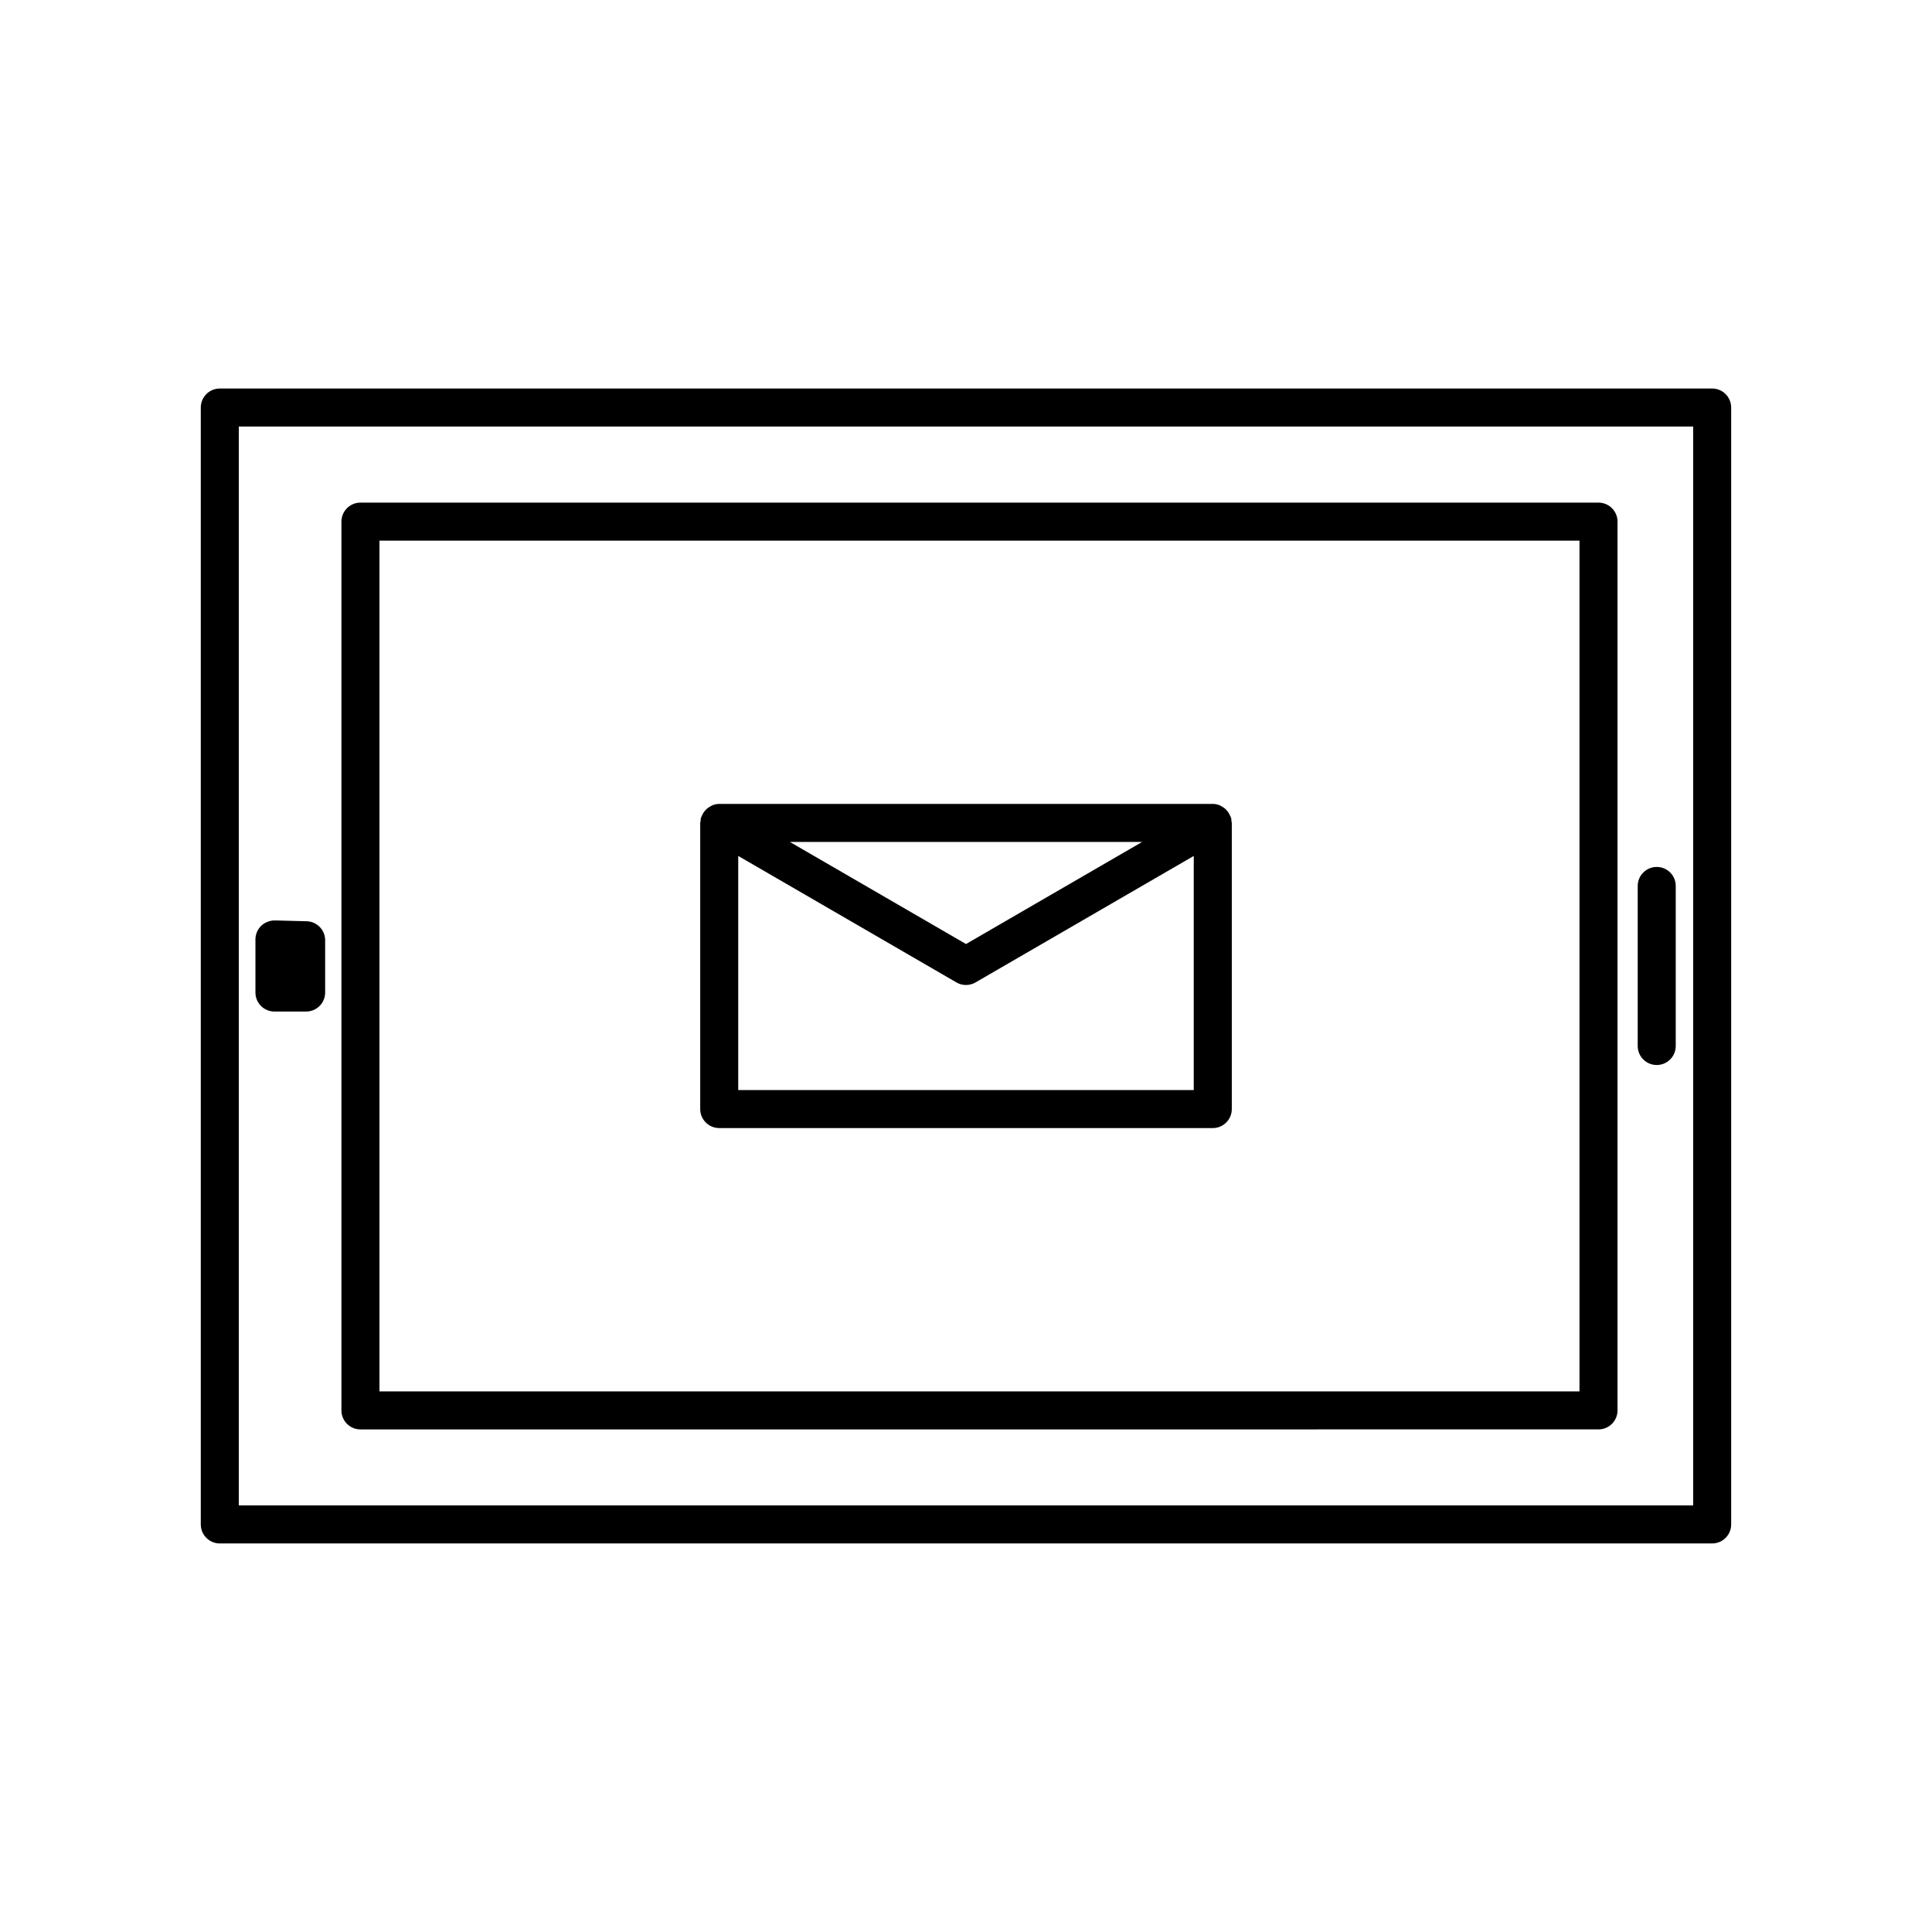
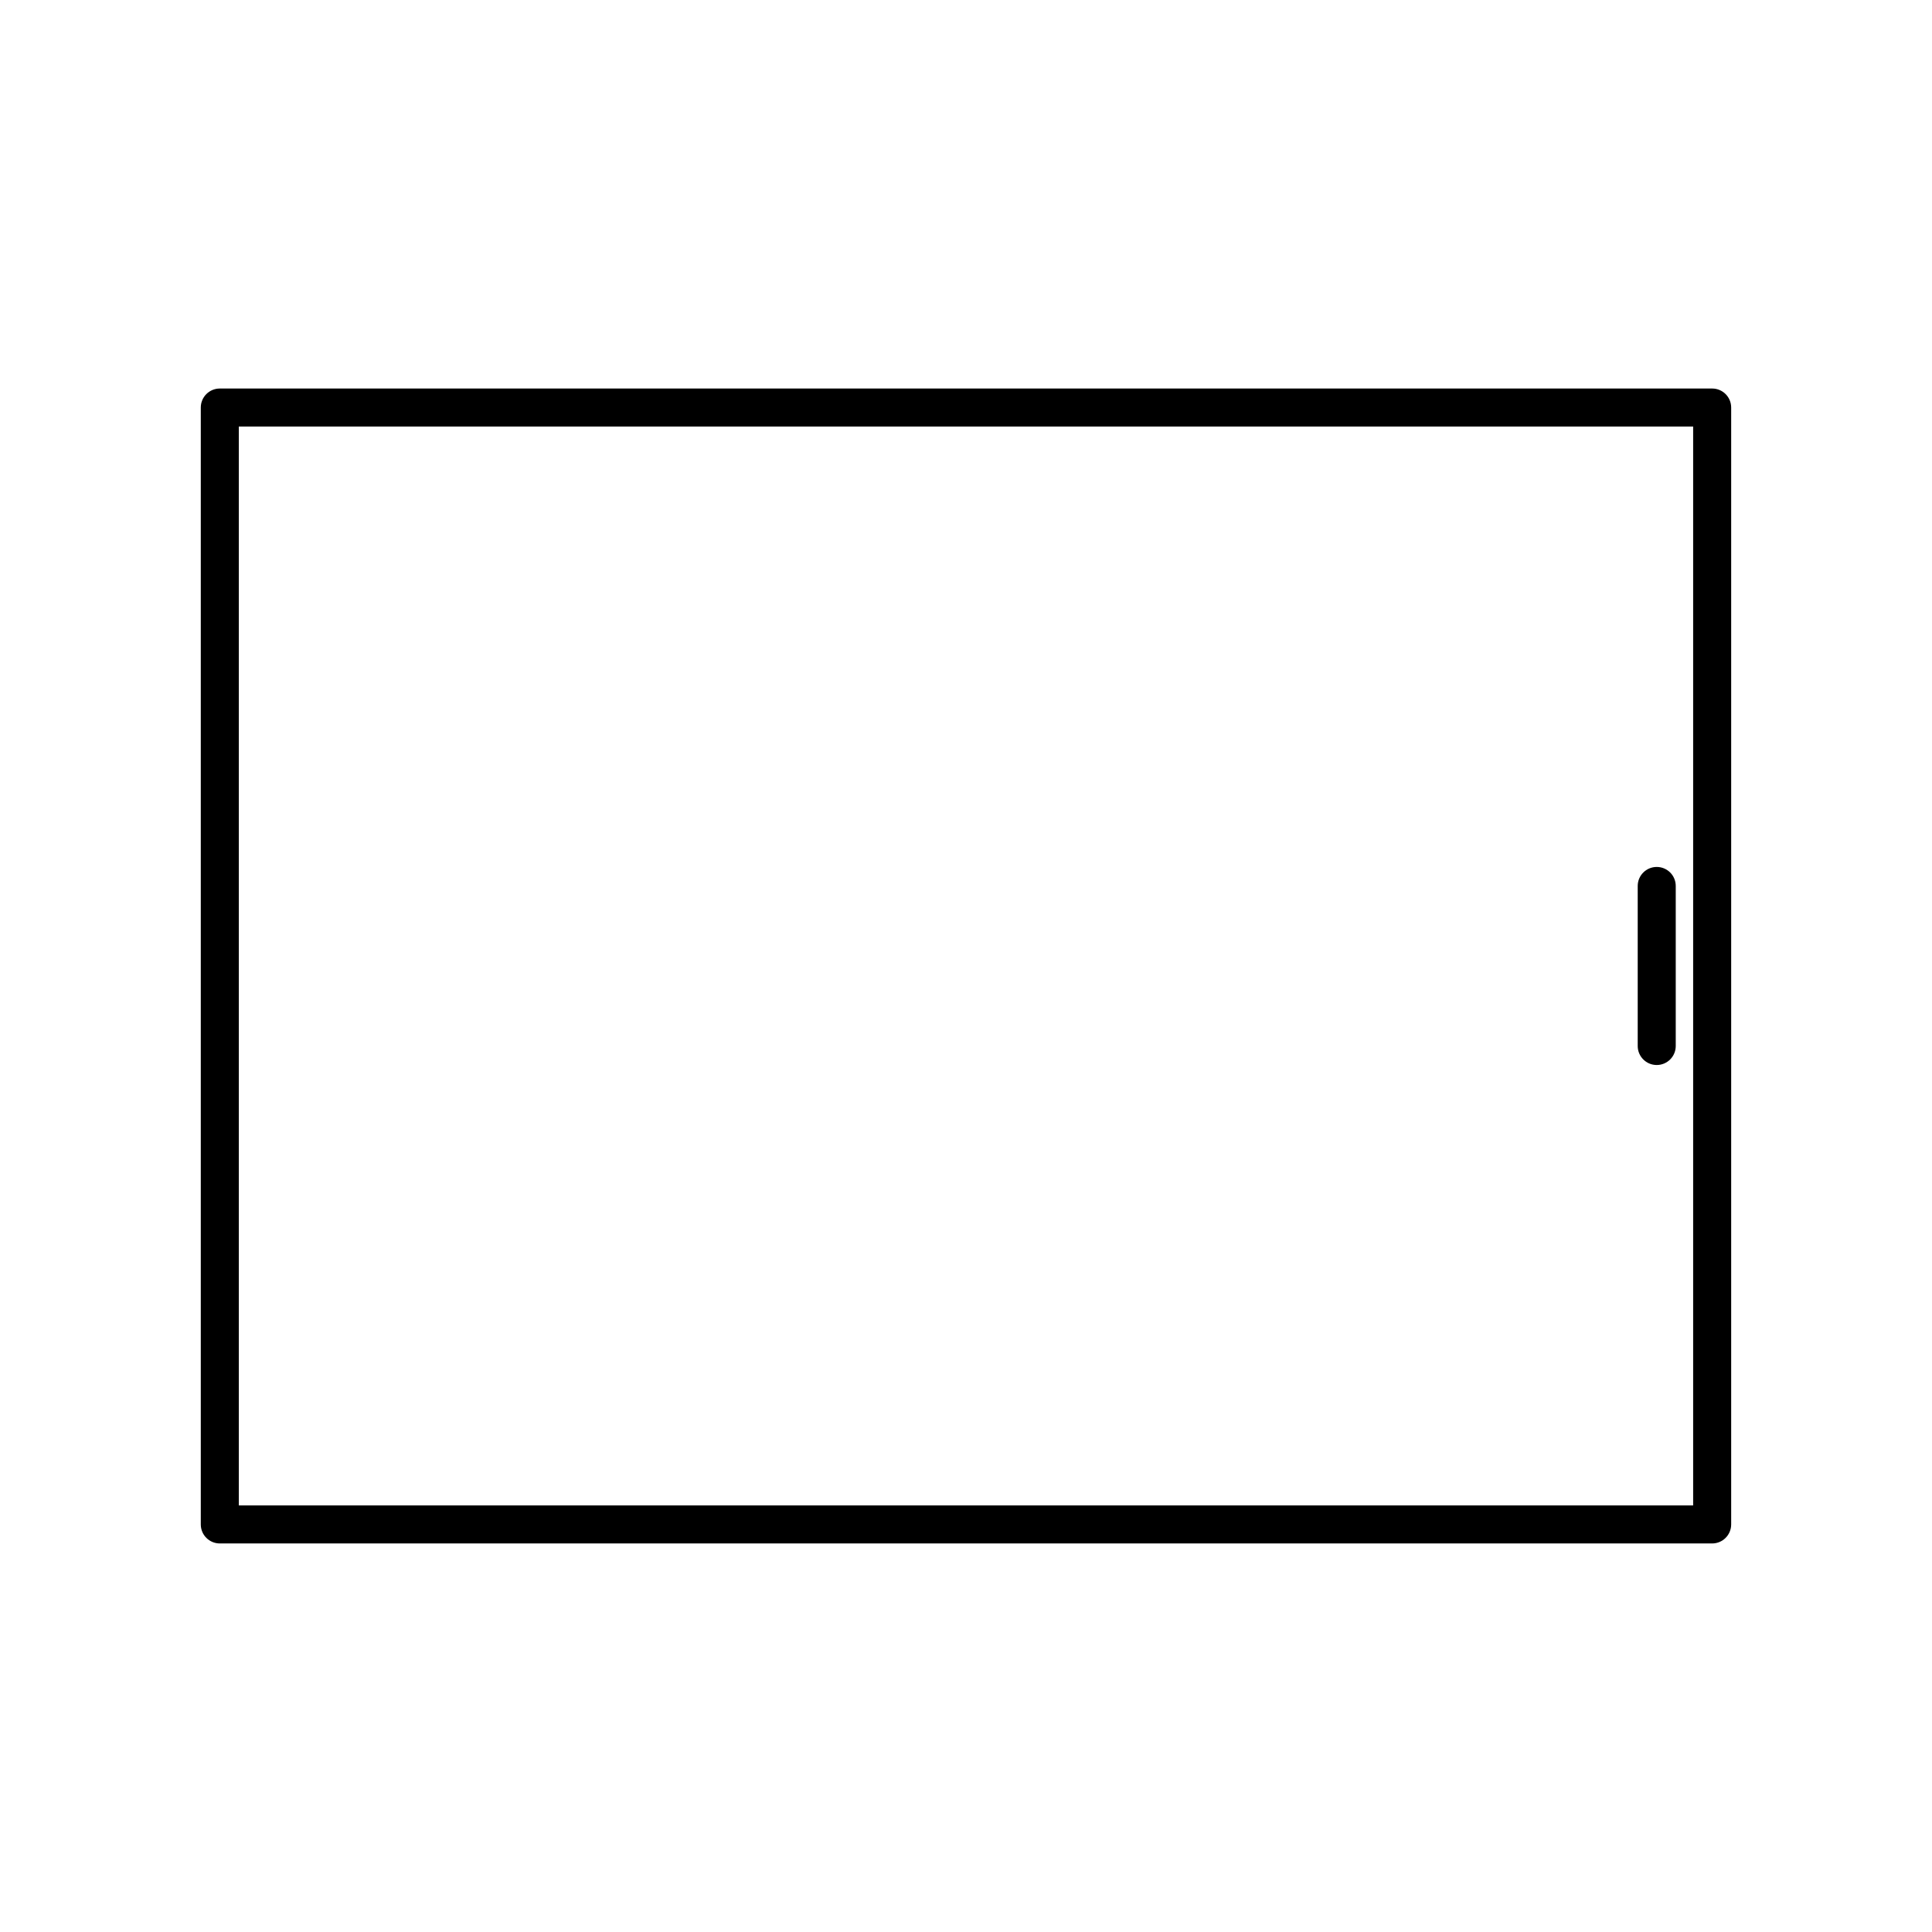
<svg xmlns="http://www.w3.org/2000/svg" fill="#000000" width="800px" height="800px" version="1.1" viewBox="144 144 512 512">
  <g>
    <path d="m597.74 553.03c2.785 0 5.039-2.254 5.039-5.039v-295.99c0-2.785-2.254-5.039-5.039-5.039h-395.49c-2.785 0-5.039 2.254-5.039 5.039v295.99c0 2.785 2.254 5.039 5.039 5.039zm-390.45-295.99h385.41v285.91h-385.41z" />
-     <path d="m567.62 277.2h-328.1c-2.785 0-5.039 2.254-5.039 5.039v235.53c0 2.785 2.254 5.039 5.039 5.039l328.1-0.004c2.785 0 5.039-2.254 5.039-5.039v-235.53c-0.004-2.785-2.258-5.035-5.039-5.035zm-5.039 235.53h-318.02v-225.45l318.02-0.004z" />
    <path d="m583.05 373.75c-2.785 0-5.039 2.254-5.039 5.039v42.41c0 2.785 2.254 5.039 5.039 5.039 2.785 0 5.039-2.254 5.039-5.039v-42.41c0-2.785-2.25-5.039-5.039-5.039z" />
-     <path d="m225.26 388.14-8.395-0.215c-1.199-0.035-2.672 0.484-3.648 1.43-0.969 0.945-1.523 2.246-1.523 3.606v14.07c0 2.785 2.254 5.039 5.039 5.039h8.395c2.785 0 5.039-2.254 5.039-5.039v-13.855c0.004-2.731-2.176-4.961-4.906-5.035z" />
-     <path d="m334.6 442.95h130.8c2.785 0 5.039-2.254 5.039-5.039v-75.824c0-0.152-0.074-0.281-0.09-0.434-0.023-0.293-0.004-0.586-0.086-0.875-0.035-0.133-0.117-0.238-0.16-0.359-0.086-0.227-0.18-0.43-0.293-0.641-0.18-0.336-0.383-0.645-0.629-0.934-0.145-0.172-0.293-0.332-0.465-0.488-0.297-0.266-0.625-0.473-0.977-0.664-0.18-0.102-0.336-0.211-0.535-0.289-0.562-0.223-1.164-0.363-1.805-0.363l-130.8 0.004c-0.641 0-1.238 0.141-1.805 0.363-0.191 0.074-0.352 0.188-0.527 0.289-0.352 0.188-0.691 0.398-0.984 0.664-0.172 0.152-0.316 0.316-0.465 0.488-0.246 0.289-0.449 0.594-0.629 0.938-0.105 0.207-0.207 0.406-0.293 0.637-0.047 0.121-0.125 0.227-0.16 0.359-0.082 0.293-0.059 0.586-0.086 0.875-0.016 0.152-0.09 0.281-0.09 0.434v75.828c0.004 2.777 2.254 5.031 5.039 5.031zm5.039-10.078v-62.039l57.832 33.523c0.777 0.453 1.652 0.68 2.523 0.68 0.871 0 1.75-0.227 2.527-0.68l57.836-33.523v62.039zm107.03-65.746-46.672 27.051-46.664-27.051z" />
  </g>
</svg>